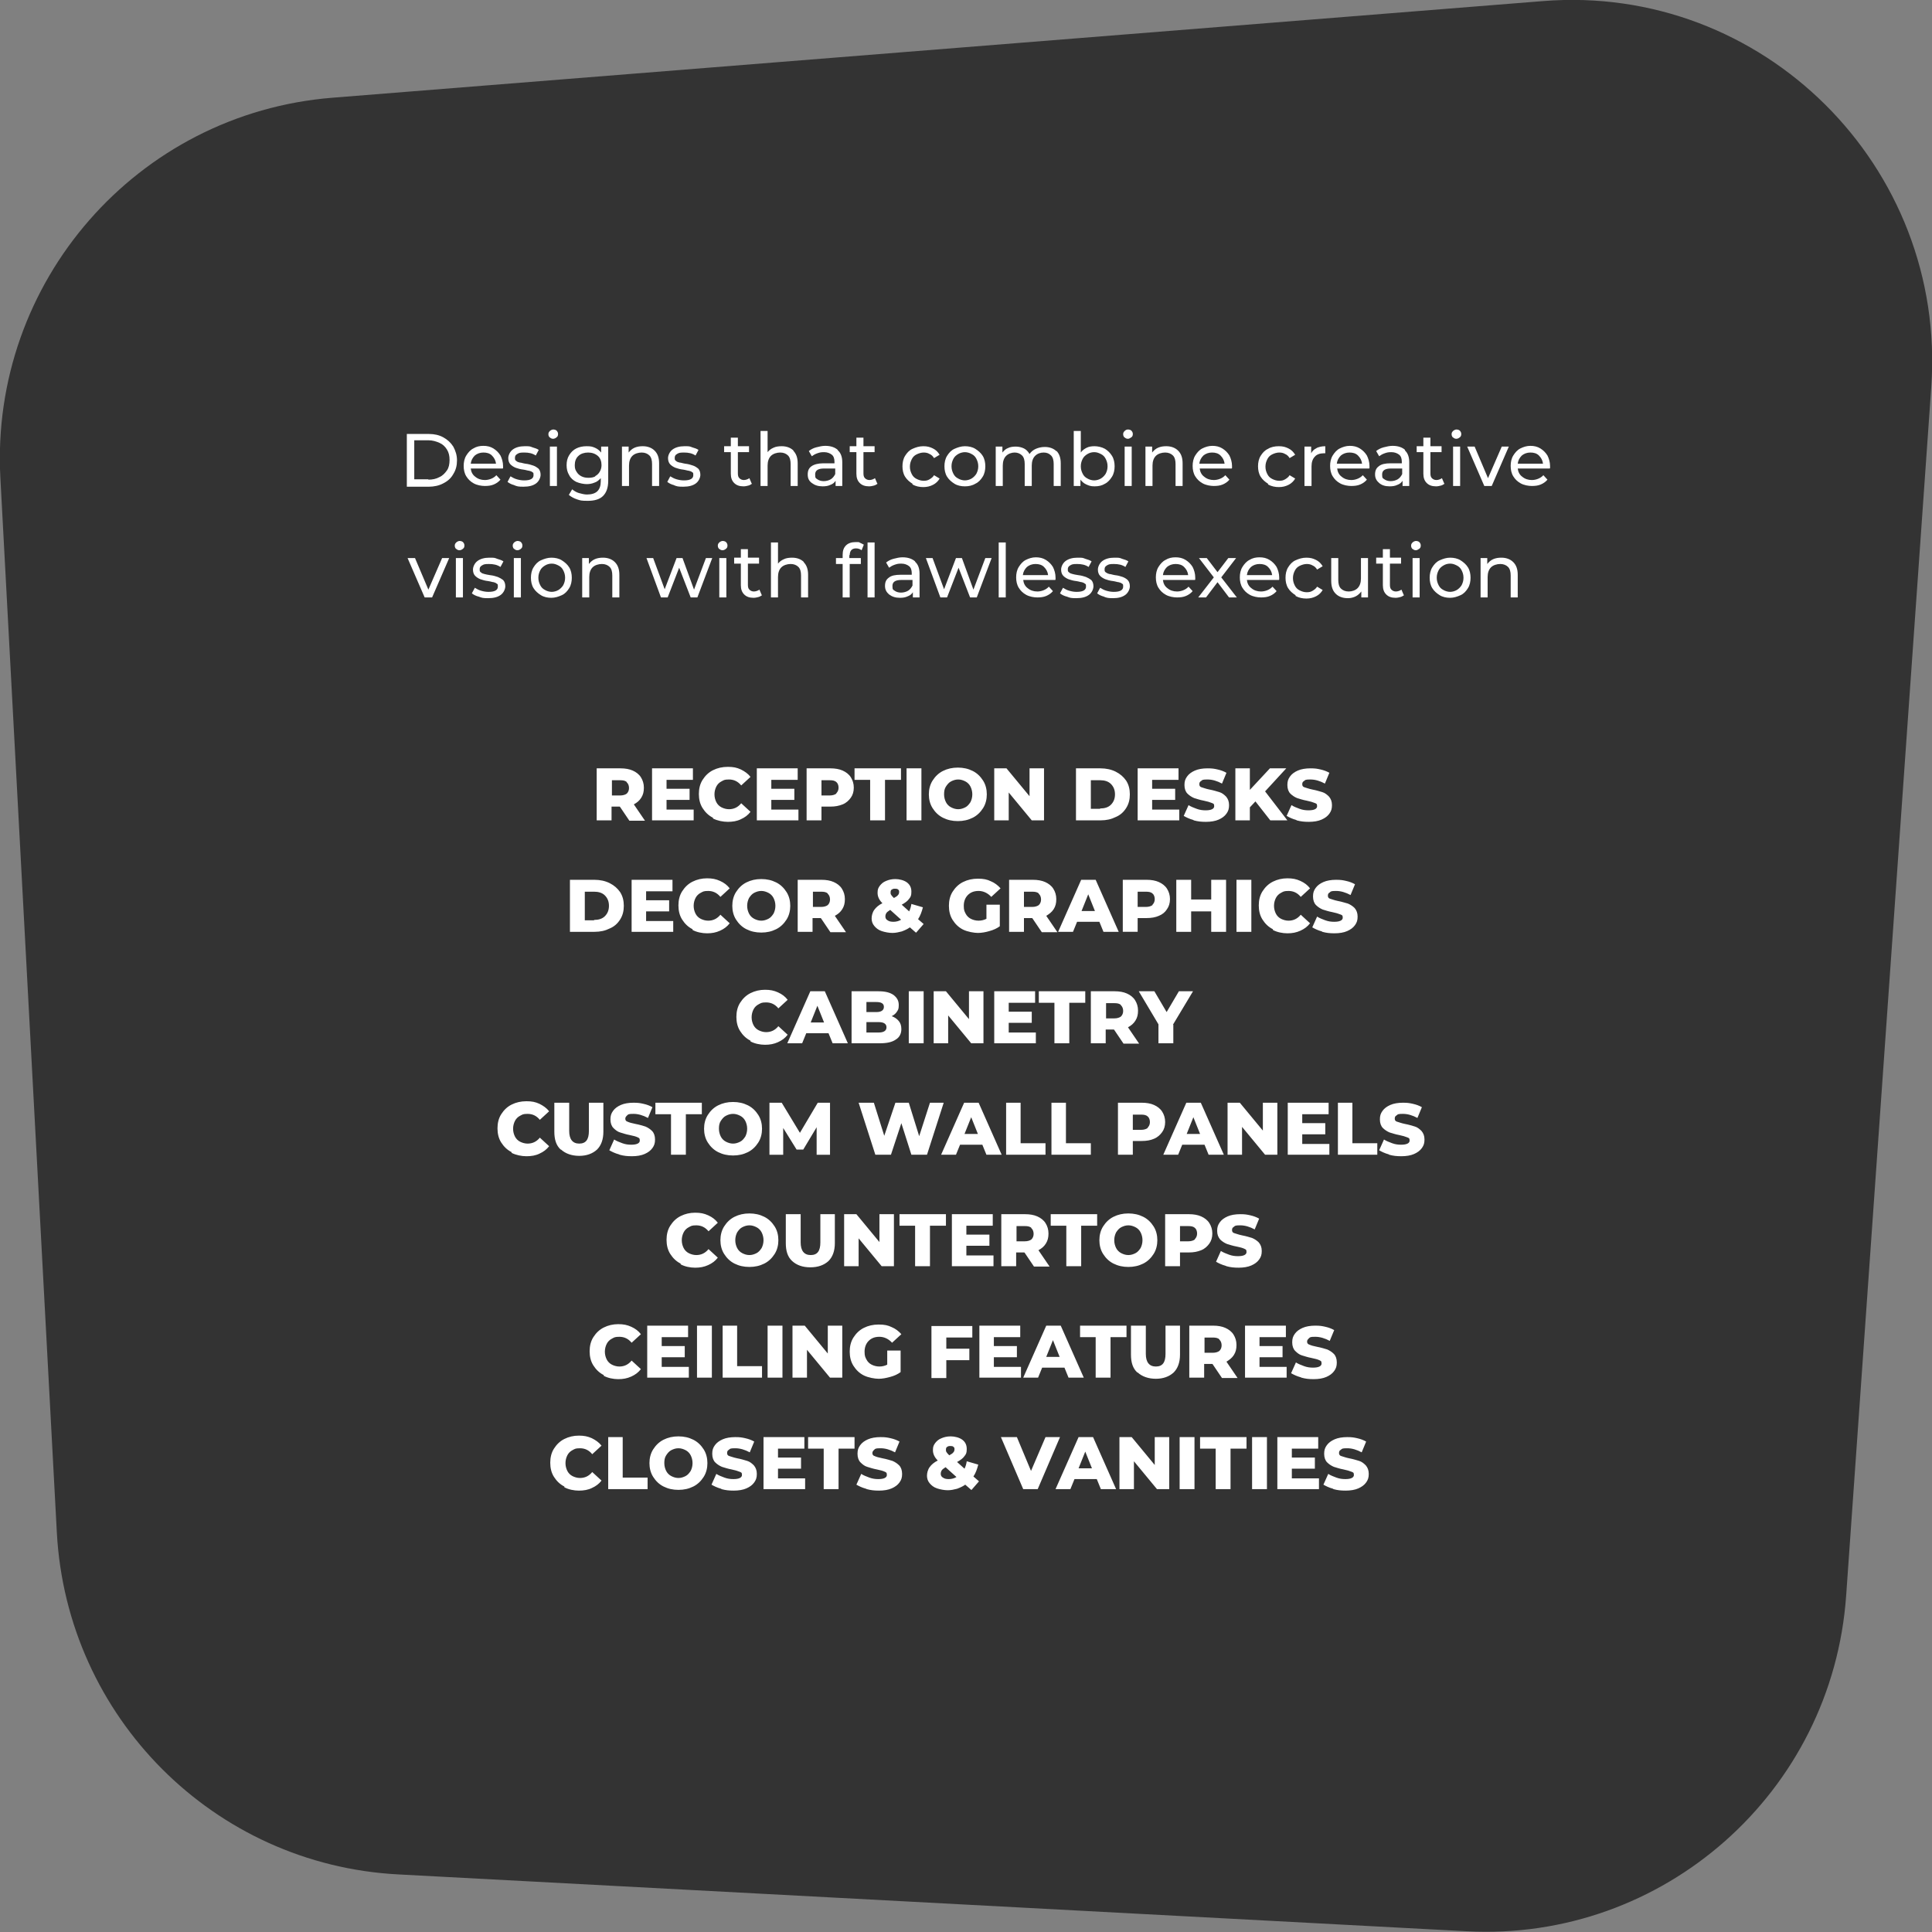
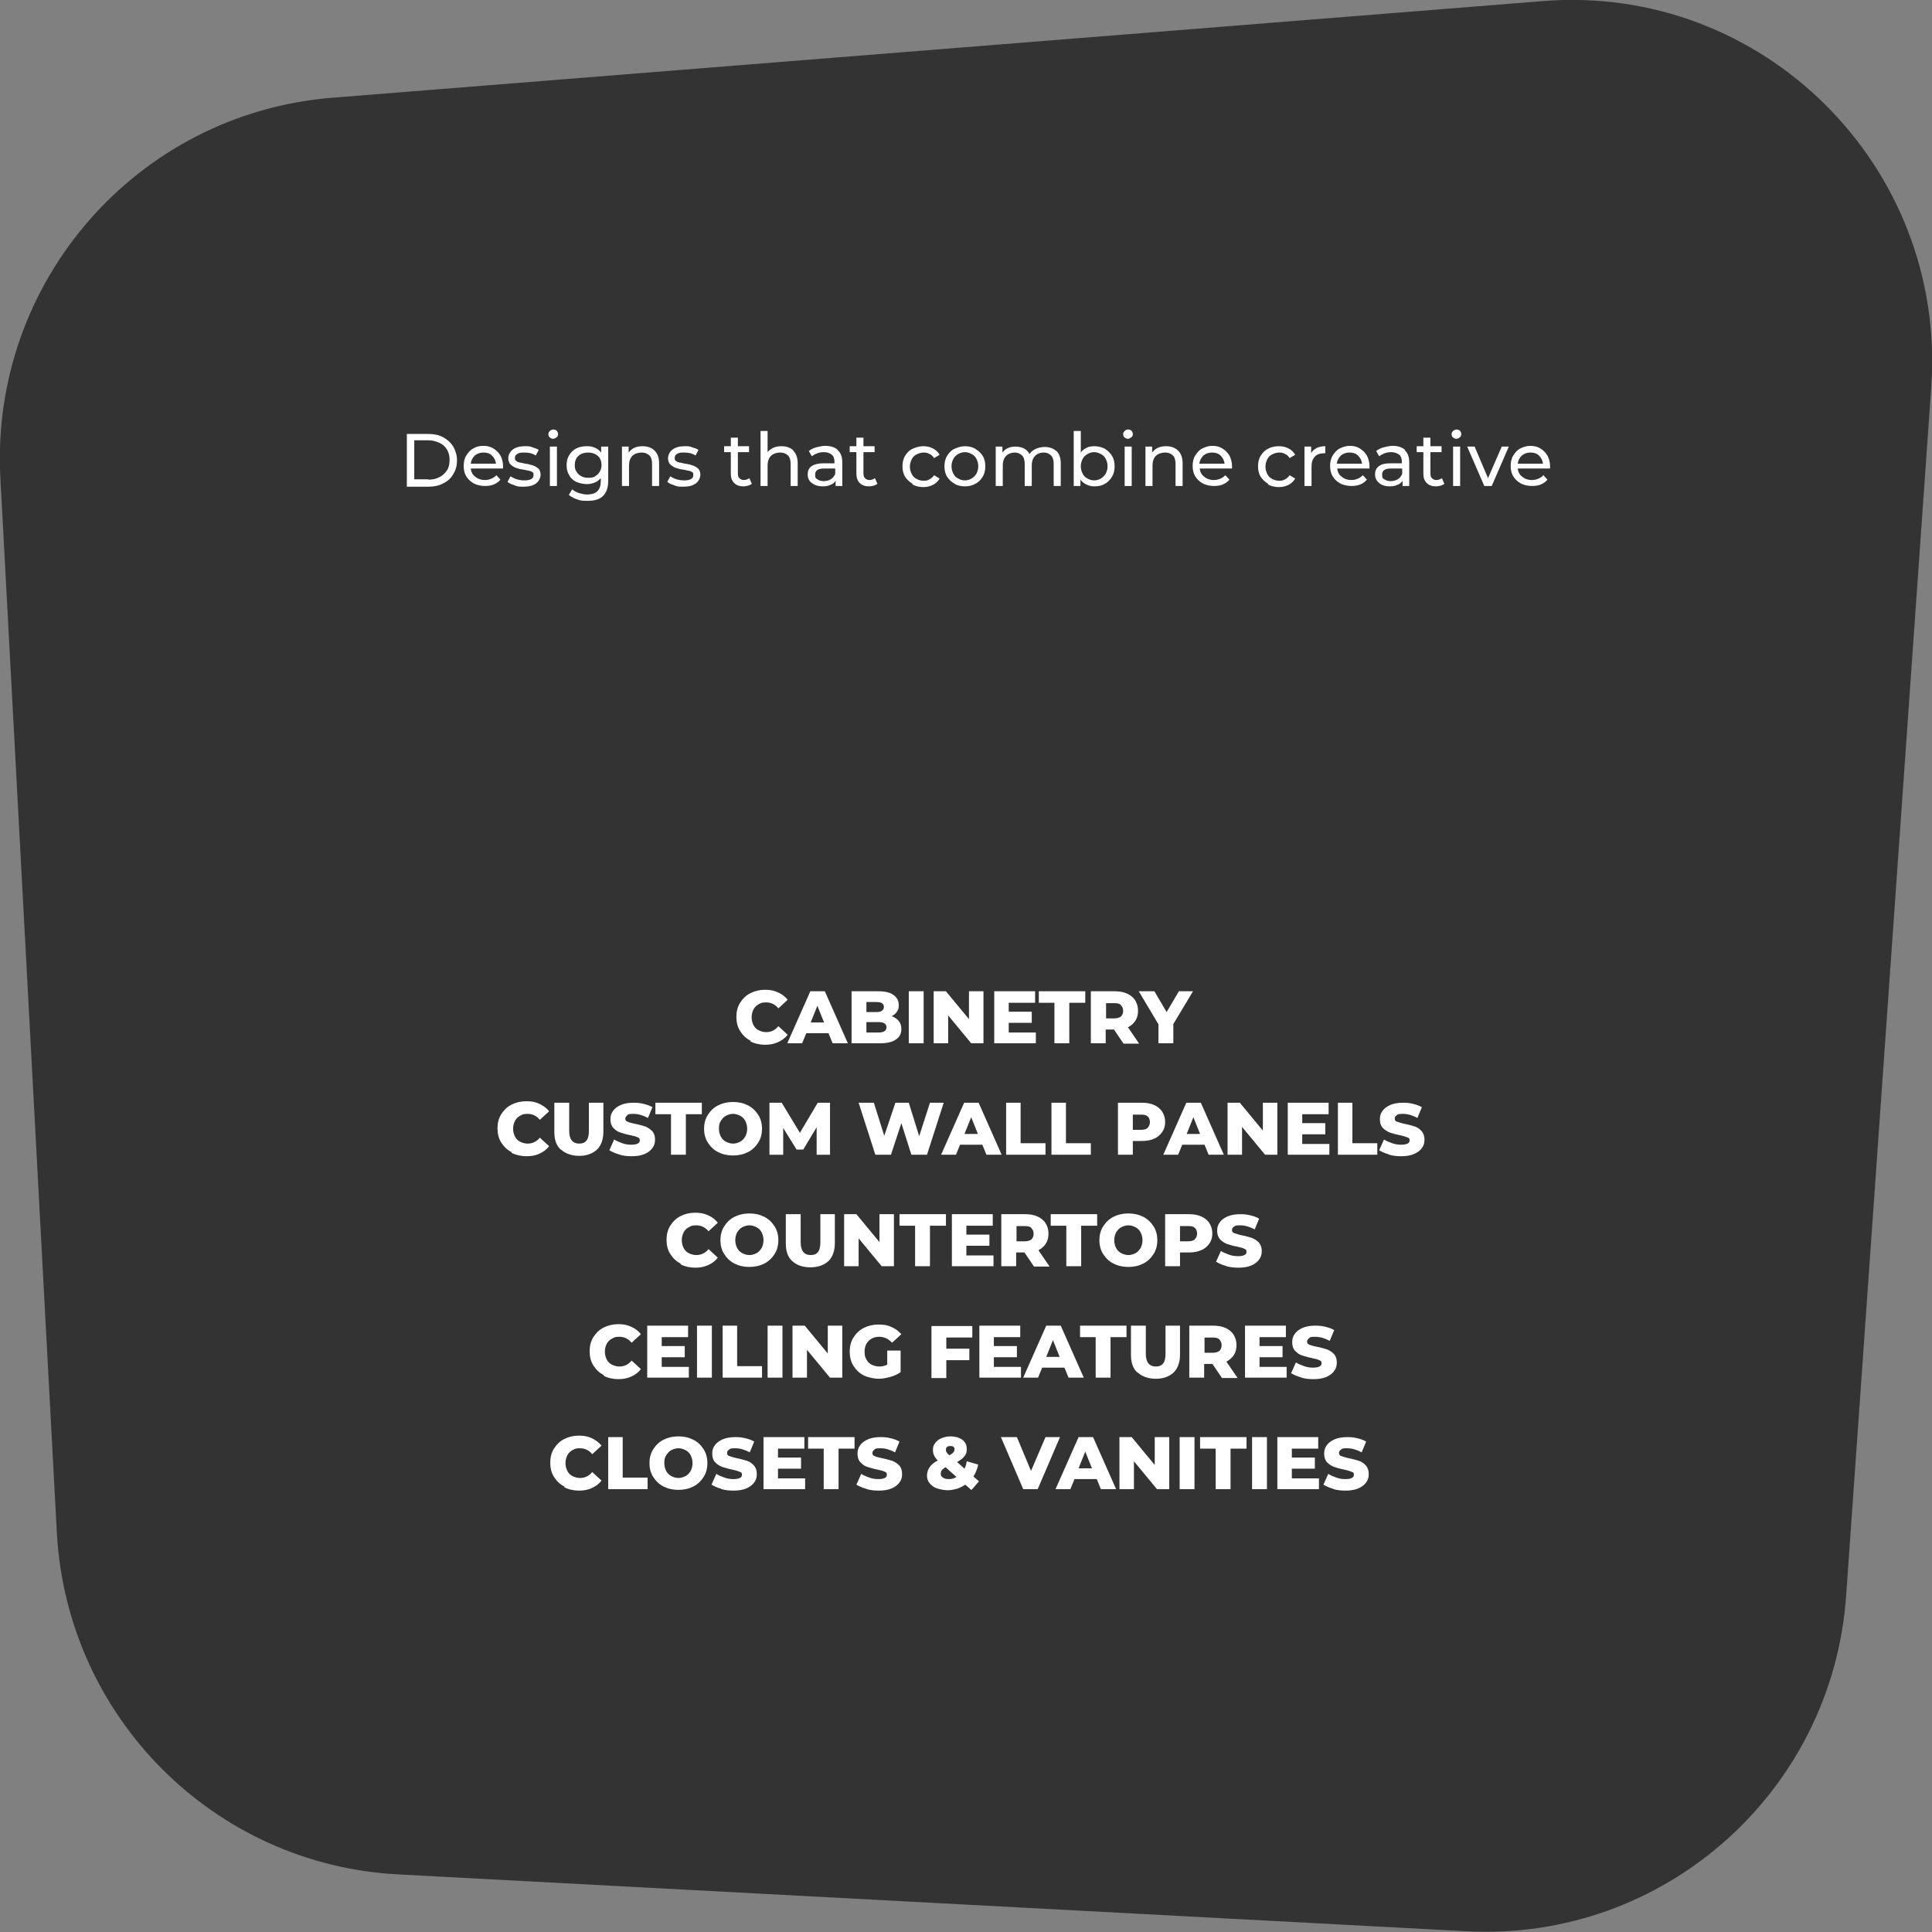
<svg xmlns="http://www.w3.org/2000/svg" version="1.1" viewBox="0 0 520 520">
  <rect x="0" y="0" width="520" height="520" fill="#808080" stroke="none" />
  <defs>
    <style>.cls-1{isolation:isolate}.cls-2{fill:#fff}.cls-3{fill:#333}</style>
  </defs>
  <g>
    <g id="Layer_1">
      <g id="Layer_2">
        <path d="m107.2 504.5 287.6 15.3c52.9 2.8 98.4-37.4 102.1-90.4l22.9-325.2C524 44.8 474.4-4.5 415.2.3l-325.7 26C36.9 30.5-2.7 75.9.1 128.6l15.2 283.9c2.7 49.7 42.3 89.4 91.9 92Z" class="cls-3" />
      </g>
      <g id="Layer_1-2" data-name="Layer_1">
        <g class="cls-1">
          <g class="cls-1">
            <path d="M109.5 116.8h5.9c1.5 0 2.8.3 3.9.9 1.1.6 2 1.4 2.7 2.5.6 1.1 1 2.3 1 3.7s-.3 2.6-1 3.7c-.6 1.1-1.5 1.9-2.7 2.5-1.1.6-2.5.9-3.9.9h-5.9v-14Zm5.8 12.3c1.1 0 2.1-.2 3-.7.9-.4 1.5-1.1 2-1.8s.7-1.7.7-2.8-.2-2-.7-2.8-1.1-1.4-2-1.8c-.9-.4-1.9-.7-3-.7h-3.8V129h3.8ZM135.3 126.1h-8.6c.1.9.5 1.7 1.2 2.2.7.6 1.6.9 2.6.9s2.3-.4 3.1-1.3l1.1 1.2c-.5.6-1.1 1-1.8 1.3-.7.3-1.5.4-2.4.4s-2.1-.2-3-.7-1.5-1.1-2-1.9c-.5-.8-.7-1.8-.7-2.8s.2-2 .7-2.8c.5-.8 1.1-1.5 1.9-1.9.8-.5 1.7-.7 2.7-.7s1.9.2 2.7.7c.8.5 1.4 1.1 1.9 1.9.4.8.7 1.8.7 2.8v.6Zm-7.5-3.5c-.6.6-1 1.3-1.1 2.2h6.8c-.1-.9-.5-1.6-1.1-2.2-.6-.6-1.4-.8-2.3-.8s-1.7.3-2.3.8ZM138.5 130.6c-.8-.2-1.4-.5-1.9-.9l.8-1.5c.5.3 1 .6 1.7.8.7.2 1.3.3 2 .3 1.7 0 2.5-.5 2.5-1.4s-.1-.6-.3-.8c-.2-.2-.5-.3-.9-.4-.3 0-.8-.2-1.5-.3-.9-.1-1.5-.3-2.1-.5-.5-.2-1-.5-1.4-.9-.4-.4-.6-1-.6-1.7s.4-1.7 1.2-2.3 1.9-.9 3.2-.9 1.4 0 2.1.3c.7.2 1.3.4 1.7.7l-.8 1.5c-.9-.6-1.9-.8-3.1-.8s-1.4.1-1.9.4-.6.6-.6 1.1.1.6.4.8c.2.2.5.3.9.4.4 0 .8.2 1.5.3.9.1 1.5.3 2.1.5s1 .5 1.4.8c.4.4.6 1 .6 1.7s-.4 1.7-1.2 2.3c-.8.6-1.9.9-3.4.9s-1.7-.1-2.5-.4ZM148 117.8c-.2-.2-.4-.5-.4-.9s.1-.6.4-.9c.2-.2.6-.4.9-.4s.7.1.9.3c.2.2.4.5.4.9s-.1.7-.4.9c-.2.2-.6.4-.9.4s-.7-.1-.9-.4Zm0 2.4h1.9v10.6H148v-10.6ZM163.7 120.2v9.2c0 1.9-.5 3.2-1.4 4.1s-2.3 1.3-4.1 1.3-2-.1-2.9-.4c-.9-.3-1.6-.7-2.2-1.2l.9-1.5c.5.4 1.1.8 1.8 1 .7.2 1.5.4 2.2.4 1.2 0 2.2-.3 2.8-.9.6-.6.9-1.5.9-2.7v-.8c-.5.5-1 1-1.7 1.2-.7.3-1.4.4-2.1.4s-1.9-.2-2.8-.6c-.8-.4-1.5-1-1.9-1.8-.5-.8-.7-1.7-.7-2.7s.2-1.9.7-2.7c.5-.8 1.1-1.4 1.9-1.8.8-.4 1.7-.6 2.8-.6s1.5.1 2.2.4c.7.3 1.2.7 1.7 1.3v-1.6h1.8Zm-3.6 8c.6-.3 1-.7 1.3-1.2.3-.5.5-1.1.5-1.8 0-1-.3-1.9-1-2.5-.7-.6-1.6-.9-2.6-.9s-2 .3-2.6.9c-.7.6-1 1.5-1 2.5s.2 1.3.5 1.8.7.9 1.3 1.2c.6.3 1.2.4 1.9.4s1.3-.1 1.9-.4ZM176.2 121.3c.8.8 1.2 1.9 1.2 3.4v6.1h-1.9v-5.9c0-1-.2-1.8-.7-2.3-.5-.5-1.2-.8-2.1-.8s-1.9.3-2.5.9c-.6.6-.9 1.5-.9 2.6v5.5h-1.9v-10.6h1.8v1.6c.4-.5.9-1 1.6-1.3s1.4-.4 2.2-.4c1.3 0 2.4.4 3.2 1.2ZM181.5 130.6c-.8-.2-1.4-.5-1.9-.9l.8-1.5c.5.3 1 .6 1.7.8.7.2 1.3.3 2 .3 1.7 0 2.5-.5 2.5-1.4s-.1-.6-.3-.8c-.2-.2-.5-.3-.9-.4-.3 0-.8-.2-1.5-.3-.9-.1-1.5-.3-2.1-.5-.5-.2-1-.5-1.4-.9-.4-.4-.6-1-.6-1.7s.4-1.7 1.2-2.3 1.9-.9 3.2-.9 1.4 0 2.1.3c.7.2 1.3.4 1.7.7l-.8 1.5c-.9-.6-1.9-.8-3.1-.8s-1.4.1-1.9.4-.6.6-.6 1.1.1.6.4.8c.2.2.5.3.9.4.4 0 .8.2 1.5.3.9.1 1.5.3 2.1.5s1 .5 1.4.8c.4.4.6 1 .6 1.7s-.4 1.7-1.2 2.3c-.8.6-1.9.9-3.4.9s-1.7-.1-2.5-.4ZM202.4 130.2c-.3.2-.6.4-1 .5-.4.1-.8.2-1.3.2-1.1 0-1.9-.3-2.5-.9-.6-.6-.9-1.4-.9-2.5v-5.8h-1.8v-1.6h1.8v-2.3h1.9v2.3h3v1.6h-3v5.7c0 .6.1 1 .4 1.3.3.3.7.5 1.2.5s1.1-.2 1.5-.5l.6 1.4ZM213.5 121.3c.8.8 1.2 1.9 1.2 3.4v6.1h-1.9v-5.9c0-1-.2-1.8-.7-2.3-.5-.5-1.2-.8-2.1-.8s-1.9.3-2.5.9c-.6.6-.9 1.5-.9 2.6v5.5h-1.9V116h1.9v5.7c.4-.5.9-.9 1.6-1.2.6-.3 1.4-.4 2.2-.4 1.3 0 2.4.4 3.2 1.2ZM225.5 121.2c.8.7 1.2 1.8 1.2 3.2v6.4h-1.8v-1.4c-.3.5-.8.9-1.4 1.1-.6.3-1.3.4-2.1.4-1.2 0-2.1-.3-2.9-.9s-1.1-1.3-1.1-2.3.3-1.7 1-2.2 1.8-.8 3.2-.8h3v-.4c0-.8-.2-1.5-.7-1.9-.5-.4-1.2-.7-2.1-.7s-1.2.1-1.8.3c-.6.2-1.1.5-1.5.8l-.8-1.4c.5-.4 1.2-.8 2-1 .8-.2 1.6-.4 2.4-.4 1.5 0 2.6.4 3.4 1.1Zm-1.9 7.8c.5-.3.9-.8 1.2-1.4v-1.5h-3c-1.6 0-2.4.5-2.4 1.6s.2 1 .6 1.3c.4.3 1 .5 1.7.5s1.4-.2 1.9-.5ZM236.2 130.2c-.3.2-.6.4-1 .5-.4.1-.8.2-1.3.2-1.1 0-1.9-.3-2.5-.9-.6-.6-.9-1.4-.9-2.5v-5.8h-1.8v-1.6h1.8v-2.3h1.9v2.3h3v1.6h-3v5.7c0 .6.1 1 .4 1.3.3.3.7.5 1.2.5s1.1-.2 1.5-.5l.6 1.4ZM245.6 130.2c-.8-.5-1.5-1.1-2-1.9-.5-.8-.7-1.8-.7-2.8s.2-2 .7-2.8 1.1-1.5 2-1.9 1.8-.7 2.9-.7 1.8.2 2.6.6 1.3.9 1.8 1.7l-1.5.9c-.3-.5-.7-.9-1.2-1.1-.5-.3-1-.4-1.6-.4s-1.3.2-1.9.5-1 .7-1.3 1.3c-.3.6-.5 1.2-.5 2s.2 1.4.5 2c.3.6.7 1 1.3 1.3s1.2.5 1.9.5 1.1-.1 1.6-.4c.5-.3.9-.6 1.2-1.1l1.5.9c-.4.7-1 1.3-1.8 1.7s-1.6.6-2.6.6-2-.2-2.9-.7ZM256.9 130.2c-.8-.5-1.5-1.1-2-1.9-.5-.8-.7-1.8-.7-2.8s.2-2 .7-2.8 1.1-1.5 2-1.9 1.8-.7 2.8-.7 2 .2 2.8.7c.8.5 1.5 1.1 2 1.9.5.8.7 1.8.7 2.8s-.2 2-.7 2.8c-.5.8-1.1 1.5-2 1.9-.8.5-1.8.7-2.8.7s-2-.2-2.8-.7Zm4.6-1.4c.5-.3 1-.8 1.3-1.3.3-.6.5-1.2.5-2s-.2-1.4-.5-2-.7-1-1.3-1.3c-.5-.3-1.2-.5-1.8-.5s-1.3.2-1.8.5-1 .7-1.3 1.3c-.3.6-.5 1.2-.5 2s.2 1.4.5 2c.3.6.7 1 1.3 1.3.5.3 1.2.5 1.8.5s1.3-.2 1.8-.5ZM284.3 121.3c.8.8 1.2 1.9 1.2 3.4v6.1h-1.9v-5.9c0-1-.2-1.8-.7-2.3-.5-.5-1.1-.8-2-.8s-1.7.3-2.3.9c-.6.6-.9 1.5-.9 2.6v5.5h-1.9v-5.9c0-1-.2-1.8-.7-2.3-.5-.5-1.2-.8-2-.8s-1.7.3-2.3.9c-.6.6-.9 1.5-.9 2.6v5.5H268v-10.6h1.8v1.6c.4-.5.9-1 1.5-1.2.6-.3 1.3-.4 2.1-.4s1.6.2 2.2.5c.6.3 1.1.8 1.5 1.5.4-.6 1-1.1 1.7-1.4.7-.3 1.5-.5 2.4-.5 1.3 0 2.4.4 3.2 1.2ZM297.4 120.8c.8.5 1.4 1.1 1.9 1.9s.7 1.8.7 2.8-.2 2-.7 2.8c-.5.8-1.1 1.5-1.9 1.9-.8.5-1.7.7-2.8.7s-1.5-.2-2.2-.5-1.2-.8-1.6-1.3v1.7H289V116h1.9v5.8c.4-.6 1-1 1.6-1.3.6-.3 1.3-.4 2.1-.4s1.9.2 2.8.7Zm-1.1 8c.5-.3 1-.8 1.3-1.3.3-.6.5-1.2.5-2s-.2-1.4-.5-2c-.3-.6-.7-1-1.3-1.3s-1.1-.5-1.8-.5-1.3.2-1.8.5-1 .7-1.3 1.3c-.3.6-.5 1.2-.5 2s.2 1.4.5 2c.3.6.7 1 1.3 1.3.5.3 1.2.5 1.8.5s1.3-.2 1.8-.5ZM302.7 117.8c-.2-.2-.4-.5-.4-.9s.1-.6.4-.9.6-.4.9-.4.7.1.9.3.4.5.4.9-.1.7-.4.9-.6.4-.9.4-.7-.1-.9-.4Zm0 2.4h1.9v10.6h-1.9v-10.6ZM317.1 121.3c.8.8 1.2 1.9 1.2 3.4v6.1h-1.9v-5.9c0-1-.2-1.8-.7-2.3-.5-.5-1.2-.8-2.1-.8s-1.9.3-2.5.9c-.6.6-.9 1.5-.9 2.6v5.5h-1.9v-10.6h1.8v1.6c.4-.5.9-1 1.6-1.3s1.4-.4 2.2-.4c1.3 0 2.4.4 3.2 1.2ZM331.5 126.1h-8.6c.1.9.5 1.7 1.2 2.2.7.6 1.6.9 2.6.9s2.3-.4 3.1-1.3l1.1 1.2c-.5.6-1.1 1-1.8 1.3-.7.3-1.5.4-2.4.4s-2.1-.2-3-.7-1.5-1.1-2-1.9c-.5-.8-.7-1.8-.7-2.8s.2-2 .7-2.8c.5-.8 1.1-1.5 1.9-1.9s1.7-.7 2.7-.7 1.9.2 2.7.7 1.4 1.1 1.9 1.9c.4.8.7 1.8.7 2.8v.6Zm-7.6-3.5c-.6.6-1 1.3-1.1 2.2h6.8c-.1-.9-.5-1.6-1.1-2.2-.6-.6-1.4-.8-2.3-.8s-1.7.3-2.3.8ZM341.3 130.2c-.8-.5-1.5-1.1-2-1.9-.5-.8-.7-1.8-.7-2.8s.2-2 .7-2.8 1.1-1.5 2-1.9c.8-.5 1.8-.7 2.9-.7s1.8.2 2.6.6c.8.4 1.3.9 1.8 1.7l-1.5.9c-.3-.5-.7-.9-1.2-1.1-.5-.3-1-.4-1.6-.4s-1.3.2-1.9.5c-.6.3-1 .7-1.3 1.3-.3.6-.5 1.2-.5 2s.2 1.4.5 2c.3.6.7 1 1.3 1.3.6.3 1.2.5 1.9.5s1.1-.1 1.6-.4c.5-.3.9-.6 1.2-1.1l1.5.9c-.4.7-1 1.3-1.8 1.7-.8.4-1.6.6-2.6.6s-2-.2-2.9-.7ZM354.3 120.6c.7-.3 1.4-.5 2.4-.5v1.9h-.4c-1 0-1.9.3-2.4.9-.6.6-.9 1.5-.9 2.6v5.3h-1.9v-10.6h1.8v1.8c.3-.6.8-1.1 1.5-1.4ZM368.5 126.1h-8.6c.1.9.5 1.7 1.2 2.2.7.6 1.6.9 2.6.9s2.3-.4 3.1-1.3l1.1 1.2c-.5.6-1.1 1-1.8 1.3-.7.3-1.5.4-2.4.4s-2.1-.2-3-.7-1.5-1.1-2-1.9c-.5-.8-.7-1.8-.7-2.8s.2-2 .7-2.8c.5-.8 1.1-1.5 1.9-1.9s1.7-.7 2.7-.7 1.9.2 2.7.7 1.4 1.1 1.9 1.9c.4.8.7 1.8.7 2.8v.6Zm-7.6-3.5c-.6.6-1 1.3-1.1 2.2h6.8c-.1-.9-.5-1.6-1.1-2.2-.6-.6-1.4-.8-2.3-.8s-1.7.3-2.3.8ZM378.1 121.2c.8.7 1.2 1.8 1.2 3.2v6.4h-1.8v-1.4c-.3.5-.8.9-1.4 1.1-.6.3-1.3.4-2.1.4-1.2 0-2.1-.3-2.8-.9-.7-.6-1.1-1.3-1.1-2.3s.3-1.7 1-2.2c.7-.6 1.8-.8 3.2-.8h3v-.4c0-.8-.2-1.5-.7-1.9-.5-.4-1.2-.7-2.1-.7s-1.2.1-1.8.3c-.6.2-1.1.5-1.5.8l-.8-1.4c.5-.4 1.2-.8 2-1s1.6-.4 2.4-.4c1.5 0 2.6.4 3.4 1.1Zm-1.9 7.8c.5-.3.9-.8 1.2-1.4v-1.5h-3c-1.6 0-2.4.5-2.4 1.6s.2 1 .6 1.3c.4.3 1 .5 1.7.5s1.4-.2 1.9-.5ZM388.8 130.2c-.3.2-.6.4-1 .5-.4.1-.8.2-1.3.2-1.1 0-1.9-.3-2.5-.9-.6-.6-.9-1.4-.9-2.5v-5.8h-1.8v-1.6h1.8v-2.3h1.9v2.3h3v1.6h-3v5.7c0 .6.1 1 .4 1.3.3.3.7.5 1.2.5s1.1-.2 1.5-.5l.6 1.4ZM391.1 117.8c-.2-.2-.4-.5-.4-.9s.1-.6.4-.9c.2-.2.6-.4.9-.4s.7.1.9.3c.2.2.4.5.4.9s-.1.7-.4.9c-.2.2-.6.4-.9.4s-.7-.1-.9-.4Zm0 2.4h1.9v10.6h-1.9v-10.6ZM406.1 120.2l-4.6 10.6h-2l-4.6-10.6h2l3.6 8.5 3.7-8.5h1.9ZM417.1 126.1h-8.6c.1.9.5 1.7 1.2 2.2.7.6 1.6.9 2.6.9s2.3-.4 3.1-1.3l1.1 1.2c-.5.6-1.1 1-1.8 1.3-.7.3-1.5.4-2.4.4s-2.1-.2-3-.7c-.9-.5-1.5-1.1-2-1.9-.5-.8-.7-1.8-.7-2.8s.2-2 .7-2.8c.5-.8 1.1-1.5 1.9-1.9s1.7-.7 2.7-.7 1.9.2 2.7.7c.8.5 1.4 1.1 1.9 1.9.4.8.7 1.8.7 2.8v.6Zm-7.5-3.5c-.6.6-1 1.3-1.1 2.2h6.8c-.1-.9-.5-1.6-1.1-2.2-.6-.6-1.4-.8-2.3-.8s-1.7.3-2.3.8Z" class="cls-2" />
          </g>
          <g class="cls-1">
-             <path d="m120.9 150.2-4.6 10.6h-2l-4.6-10.6h2l3.6 8.5 3.7-8.5h1.9ZM122.8 147.8c-.2-.2-.4-.5-.4-.9s.1-.6.4-.9c.2-.2.6-.4.9-.4s.7.1.9.3c.2.2.4.5.4.9s-.1.7-.4.9c-.2.2-.6.4-.9.4s-.7-.1-.9-.4Zm-.1 2.4h1.9v10.6h-1.9v-10.6ZM128.9 160.6c-.8-.2-1.4-.5-1.9-.9l.8-1.5c.5.3 1 .6 1.7.8s1.3.3 2 .3c1.7 0 2.5-.5 2.5-1.4s-.1-.6-.3-.8c-.2-.2-.5-.3-.8-.4-.3 0-.8-.2-1.5-.3-.9-.1-1.5-.3-2.1-.5-.5-.2-1-.5-1.4-.9-.4-.4-.6-1-.6-1.7s.4-1.7 1.2-2.3 1.9-.9 3.2-.9 1.4 0 2.1.3c.7.2 1.3.4 1.7.7l-.8 1.5c-.9-.6-1.9-.8-3.1-.8s-1.4.1-1.9.4-.6.6-.6 1.1.1.6.4.8c.2.2.5.3.9.4s.8.2 1.5.3c.9.1 1.5.3 2.1.5.5.2 1 .5 1.4.8.4.4.6 1 .6 1.7s-.4 1.7-1.2 2.3c-.8.6-1.9.9-3.4.9s-1.7-.1-2.5-.4ZM138.4 147.8c-.2-.2-.4-.5-.4-.9s.1-.6.4-.9c.2-.2.6-.4.9-.4s.7.1.9.3c.2.2.4.5.4.9s-.1.7-.4.9c-.2.2-.6.4-.9.4s-.7-.1-.9-.4Zm-.1 2.4h1.9v10.6h-1.9v-10.6ZM145.6 160.2c-.8-.5-1.5-1.1-2-1.9-.5-.8-.7-1.8-.7-2.8s.2-2 .7-2.8c.5-.8 1.1-1.5 2-1.9s1.8-.7 2.8-.7 2 .2 2.8.7 1.5 1.1 2 1.9c.5.8.7 1.8.7 2.8s-.2 2-.7 2.8c-.5.8-1.1 1.5-2 1.9s-1.8.7-2.8.7-2-.2-2.8-.7Zm4.7-1.4c.5-.3 1-.8 1.3-1.3.3-.6.5-1.2.5-2s-.2-1.4-.5-2-.7-1-1.3-1.3-1.1-.5-1.8-.5-1.3.2-1.8.5-1 .7-1.3 1.3c-.3.6-.5 1.2-.5 2s.2 1.4.5 2c.3.6.7 1 1.3 1.3.5.3 1.2.5 1.8.5s1.3-.2 1.8-.5ZM165.5 151.3c.8.8 1.2 1.9 1.2 3.4v6.1h-1.9v-5.9c0-1-.2-1.8-.7-2.3-.5-.5-1.2-.8-2.1-.8s-1.9.3-2.5.9c-.6.6-.9 1.5-.9 2.6v5.5h-1.9v-10.6h1.8v1.6c.4-.5.9-1 1.6-1.3s1.4-.4 2.2-.4c1.3 0 2.4.4 3.2 1.2ZM191.7 150.2l-4 10.6h-1.8l-3.1-8-3.1 8h-1.8l-3.9-10.6h1.8l3.1 8.4 3.2-8.4h1.6l3.1 8.5 3.2-8.5h1.7ZM193.6 147.8c-.2-.2-.4-.5-.4-.9s.1-.6.4-.9c.2-.2.6-.4.9-.4s.7.1.9.3c.2.2.4.5.4.9s-.1.7-.4.9c-.2.2-.6.4-.9.4s-.7-.1-.9-.4Zm0 2.4h1.9v10.6h-1.9v-10.6ZM205.1 160.2c-.3.2-.6.4-1 .5-.4.1-.8.2-1.3.2-1.1 0-1.9-.3-2.5-.9-.6-.6-.9-1.4-.9-2.5v-5.8h-1.8v-1.6h1.8v-2.3h1.9v2.3h3v1.6h-3v5.7c0 .6.1 1 .4 1.3.3.3.7.5 1.2.5s1.1-.2 1.5-.5l.6 1.4ZM216.3 151.3c.8.8 1.2 1.9 1.2 3.4v6.1h-1.9v-5.9c0-1-.2-1.8-.7-2.3-.5-.5-1.2-.8-2.1-.8s-1.9.3-2.5.9c-.6.6-.9 1.5-.9 2.6v5.5h-1.9V146h1.9v5.7c.4-.5.9-.9 1.6-1.2.6-.3 1.4-.4 2.2-.4 1.3 0 2.4.4 3.2 1.2ZM228.6 149.3v.9h3.1v1.6h-3v9h-1.9v-9H225v-1.6h1.8v-.9c0-1.1.3-1.9.9-2.5s1.5-.9 2.6-.9.8 0 1.2.2.7.3 1 .5l-.6 1.5c-.4-.3-.9-.5-1.5-.5-1.1 0-1.7.6-1.7 1.9Zm4.9-3.3h1.9v14.8h-1.9V146ZM246.3 151.2c.8.7 1.2 1.8 1.2 3.2v6.4h-1.8v-1.4c-.3.5-.8.9-1.4 1.1-.6.3-1.3.4-2.1.4-1.2 0-2.1-.3-2.9-.9-.7-.6-1.1-1.3-1.1-2.3s.3-1.7 1-2.2c.7-.6 1.8-.8 3.2-.8h3v-.4c0-.8-.2-1.5-.7-1.9-.5-.4-1.2-.7-2.1-.7s-1.2.1-1.8.3c-.6.2-1.1.5-1.5.8l-.8-1.4c.5-.4 1.2-.8 2-1s1.6-.4 2.4-.4c1.5 0 2.6.4 3.4 1.1Zm-1.9 7.8c.5-.3.9-.8 1.2-1.4v-1.5h-3c-1.6 0-2.4.5-2.4 1.6s.2 1 .6 1.3c.4.3 1 .5 1.7.5s1.4-.2 1.9-.5ZM266.9 150.2l-4 10.6h-1.8l-3.1-8-3.1 8h-1.8l-3.9-10.6h1.8l3.1 8.4 3.2-8.4h1.6l3.1 8.5 3.2-8.5h1.7ZM268.8 146h1.9v14.8h-1.9V146ZM284 156.1h-8.6c.1.9.5 1.7 1.2 2.2.7.6 1.6.9 2.6.9s2.3-.4 3.1-1.3l1.1 1.2c-.5.6-1.1 1-1.8 1.3-.7.3-1.5.4-2.4.4s-2.1-.2-3-.7c-.9-.5-1.5-1.1-2-1.9-.5-.8-.7-1.8-.7-2.8s.2-2 .7-2.8c.5-.8 1.1-1.5 1.9-1.9s1.7-.7 2.7-.7 1.9.2 2.7.7c.8.5 1.4 1.1 1.9 1.9.4.8.7 1.8.7 2.8v.6Zm-7.6-3.5c-.6.6-1 1.3-1.1 2.2h6.8c-.1-.9-.5-1.6-1.1-2.2-.6-.6-1.4-.8-2.3-.8s-1.7.3-2.3.8ZM287.2 160.6c-.8-.2-1.4-.5-1.9-.9l.8-1.5c.5.3 1 .6 1.7.8s1.3.3 2 .3c1.7 0 2.5-.5 2.5-1.4s-.1-.6-.3-.8c-.2-.2-.5-.3-.8-.4-.3 0-.8-.2-1.5-.3-.9-.1-1.5-.3-2.1-.5-.5-.2-1-.5-1.4-.9-.4-.4-.6-1-.6-1.7s.4-1.7 1.2-2.3 1.9-.9 3.2-.9 1.4 0 2.1.3c.7.2 1.3.4 1.7.7l-.8 1.5c-.9-.6-1.9-.8-3.1-.8s-1.4.1-1.9.4-.6.6-.6 1.1.1.6.4.8c.2.2.5.3.9.4s.8.2 1.5.3c.9.1 1.5.3 2.1.5.5.2 1 .5 1.4.8.4.4.6 1 .6 1.7s-.4 1.7-1.2 2.3c-.8.6-1.9.9-3.4.9s-1.7-.1-2.5-.4ZM297.2 160.6c-.8-.2-1.4-.5-1.9-.9l.8-1.5c.5.3 1 .6 1.7.8.7.2 1.3.3 2 .3 1.7 0 2.5-.5 2.5-1.4s-.1-.6-.3-.8c-.2-.2-.5-.3-.9-.4-.3 0-.8-.2-1.5-.3-.9-.1-1.5-.3-2.1-.5-.5-.2-1-.5-1.4-.9-.4-.4-.6-1-.6-1.7s.4-1.7 1.2-2.3 1.9-.9 3.2-.9 1.4 0 2.1.3c.7.2 1.3.4 1.7.7l-.8 1.5c-.9-.6-1.9-.8-3.1-.8s-1.4.1-1.9.4-.6.6-.6 1.1.1.6.4.8.5.3.9.4c.4 0 .8.2 1.5.3.9.1 1.5.3 2.1.5.5.2 1 .5 1.3.8.4.4.6 1 .6 1.7s-.4 1.7-1.2 2.3c-.8.6-1.9.9-3.3.9s-1.7-.1-2.5-.4ZM321.6 156.1H313c.1.9.5 1.7 1.2 2.2.7.6 1.6.9 2.6.9s2.3-.4 3.1-1.3l1.1 1.2c-.5.6-1.1 1-1.8 1.3-.7.3-1.5.4-2.4.4s-2.1-.2-3-.7c-.9-.5-1.5-1.1-2-1.9-.5-.8-.7-1.8-.7-2.8s.2-2 .7-2.8c.5-.8 1.1-1.5 1.9-1.9.8-.5 1.7-.7 2.7-.7s1.9.2 2.7.7 1.4 1.1 1.9 1.9c.4.8.7 1.8.7 2.8v.6Zm-7.5-3.5c-.6.6-1 1.3-1.1 2.2h6.8c-.1-.9-.5-1.6-1.1-2.2-.6-.6-1.4-.8-2.3-.8s-1.7.3-2.3.8ZM330.8 160.8l-3.1-4.1-3.1 4.1h-2.1l4.2-5.4-4-5.2h2.1l2.9 3.8 2.9-3.8h2.1l-4 5.2 4.2 5.4h-2.2ZM344.2 156.1h-8.6c.1.9.5 1.7 1.2 2.2.7.6 1.6.9 2.6.9s2.3-.4 3.1-1.3l1.1 1.2c-.5.6-1.1 1-1.8 1.3-.7.3-1.5.4-2.4.4s-2.1-.2-3-.7c-.9-.5-1.5-1.1-2-1.9-.5-.8-.7-1.8-.7-2.8s.2-2 .7-2.8c.5-.8 1.1-1.5 1.9-1.9.8-.5 1.7-.7 2.7-.7s1.9.2 2.7.7 1.4 1.1 1.9 1.9c.4.8.7 1.8.7 2.8v.6Zm-7.5-3.5c-.6.6-1 1.3-1.1 2.2h6.8c-.1-.9-.5-1.6-1.1-2.2-.6-.6-1.4-.8-2.3-.8s-1.7.3-2.3.8ZM348.7 160.2c-.8-.5-1.5-1.1-2-1.9-.5-.8-.7-1.8-.7-2.8s.2-2 .7-2.8c.5-.8 1.1-1.5 2-1.9s1.8-.7 2.9-.7 1.8.2 2.6.6c.8.4 1.3.9 1.8 1.7l-1.5.9c-.3-.5-.7-.9-1.2-1.1-.5-.3-1-.4-1.6-.4s-1.3.2-1.9.5c-.6.3-1 .7-1.3 1.3-.3.6-.5 1.2-.5 2s.2 1.4.5 2c.3.6.7 1 1.3 1.3.6.3 1.2.5 1.9.5s1.1-.1 1.6-.4c.5-.3.9-.6 1.2-1.1l1.5.9c-.4.7-1 1.3-1.8 1.7-.8.4-1.6.6-2.6.6s-2-.2-2.9-.7ZM368.2 150.2v10.6h-1.8v-1.6c-.4.5-.9 1-1.5 1.3-.6.3-1.3.5-2.1.5-1.4 0-2.5-.4-3.3-1.2-.8-.8-1.2-1.9-1.2-3.5v-6.1h1.9v5.9c0 1 .2 1.8.7 2.3.5.5 1.2.8 2.1.8s1.8-.3 2.4-.9c.6-.6.9-1.5.9-2.6v-5.5h1.9ZM377.9 160.2c-.3.2-.6.4-1 .5-.4.1-.8.2-1.3.2-1.1 0-1.9-.3-2.5-.9s-.9-1.4-.9-2.5v-5.8h-1.8v-1.6h1.8v-2.3h1.9v2.3h3v1.6h-3v5.7c0 .6.1 1 .4 1.3.3.3.7.5 1.2.5s1.1-.2 1.5-.5l.6 1.4ZM380.2 147.8c-.2-.2-.4-.5-.4-.9s.1-.6.4-.9c.2-.2.6-.4.9-.4s.7.1.9.3.4.5.4.9-.1.7-.4.9-.6.4-.9.4-.7-.1-.9-.4Zm0 2.4h1.9v10.6h-1.9v-10.6ZM387.5 160.2c-.8-.5-1.5-1.1-2-1.9-.5-.8-.7-1.8-.7-2.8s.2-2 .7-2.8c.5-.8 1.1-1.5 2-1.9s1.8-.7 2.8-.7 2 .2 2.8.7 1.5 1.1 2 1.9c.5.8.7 1.8.7 2.8s-.2 2-.7 2.8c-.5.8-1.1 1.5-2 1.9s-1.8.7-2.8.7-2-.2-2.8-.7Zm4.6-1.4c.5-.3 1-.8 1.3-1.3.3-.6.5-1.2.5-2s-.2-1.4-.5-2-.7-1-1.3-1.3-1.1-.5-1.8-.5-1.3.2-1.8.5-1 .7-1.3 1.3c-.3.6-.5 1.2-.5 2s.2 1.4.5 2c.3.6.7 1 1.3 1.3.5.3 1.2.5 1.8.5s1.3-.2 1.8-.5ZM407.3 151.3c.8.8 1.2 1.9 1.2 3.4v6.1h-1.9v-5.9c0-1-.2-1.8-.7-2.3-.5-.5-1.2-.8-2.1-.8s-1.9.3-2.5.9c-.6.6-.9 1.5-.9 2.6v5.5h-1.9v-10.6h1.8v1.6c.4-.5.9-1 1.6-1.3s1.4-.4 2.2-.4c1.3 0 2.4.4 3.2 1.2Z" class="cls-2" />
-           </g>
+             </g>
          <g class="cls-1">
-             <path d="M166.8 217.1h-2.2v3.7h-4v-14h6.4c1.3 0 2.4.2 3.3.6s1.7 1 2.2 1.8c.5.8.8 1.7.8 2.8s-.2 1.9-.7 2.7-1.1 1.3-2 1.8l3 4.4h-4.2l-2.5-3.7Zm1.9-6.6c-.4-.4-1-.5-1.8-.5h-2.2v4.1h2.2c.8 0 1.4-.2 1.8-.5.4-.4.6-.9.6-1.5s-.2-1.2-.6-1.5ZM186.7 217.7v3.1h-11.2v-14h11v3.1h-7.1v2.4h6.2v3h-6.2v2.6h7.3ZM191.9 220.1c-1.2-.6-2.1-1.5-2.8-2.6-.7-1.1-1-2.4-1-3.8s.3-2.7 1-3.8 1.6-2 2.8-2.6c1.2-.6 2.5-.9 4-.9s2.4.2 3.5.7c1 .5 1.9 1.1 2.6 2l-2.5 2.3c-.9-1.1-2-1.6-3.3-1.6s-1.4.2-2 .5c-.6.3-1.1.8-1.4 1.4-.3.6-.5 1.3-.5 2.1s.2 1.5.5 2.1c.3.6.8 1.1 1.4 1.4.6.3 1.3.5 2 .5 1.3 0 2.4-.5 3.3-1.6l2.5 2.3c-.7.9-1.5 1.5-2.6 2-1 .5-2.2.7-3.5.7s-2.8-.3-4-.9ZM214.9 217.7v3.1h-11.2v-14h11v3.1h-7.1v2.4h6.2v3h-6.2v2.6h7.3ZM226.8 207.4c.9.4 1.7 1 2.2 1.8.5.8.8 1.7.8 2.8s-.3 2-.8 2.7-1.2 1.4-2.2 1.8-2 .6-3.3.6h-2.4v3.7h-4v-14h6.4c1.3 0 2.4.2 3.3.6Zm-1.7 6.1c.4-.4.6-.9.6-1.5s-.2-1.2-.6-1.5c-.4-.4-1-.5-1.8-.5h-2.2v4.1h2.2c.8 0 1.4-.2 1.8-.5ZM234.3 209.9H230v-3.1h12.5v3.1h-4.3v10.9h-4v-10.9ZM244 206.8h4v14h-4v-14ZM253.8 220.1c-1.2-.6-2.1-1.5-2.8-2.6-.7-1.1-1-2.4-1-3.7s.3-2.6 1-3.7 1.6-2 2.8-2.6 2.5-.9 4-.9 2.8.3 4 .9c1.2.6 2.1 1.5 2.8 2.6.7 1.1 1 2.4 1 3.7s-.3 2.6-1 3.7-1.6 2-2.8 2.6c-1.2.6-2.5.9-4 .9s-2.8-.3-4-.9Zm6-2.8c.6-.3 1-.8 1.4-1.4.3-.6.5-1.3.5-2.1s-.2-1.5-.5-2.1c-.3-.6-.8-1.1-1.4-1.4s-1.2-.5-1.9-.5-1.3.2-1.9.5-1 .8-1.4 1.4-.5 1.3-.5 2.1.2 1.5.5 2.1c.3.6.8 1.1 1.4 1.4s1.2.5 1.9.5 1.3-.2 1.9-.5ZM281 206.8v14h-3.3l-6.2-7.5v7.5h-3.9v-14h3.3l6.2 7.5v-7.5h3.9ZM289.6 206.8h6.6c1.5 0 2.9.3 4.1.9s2.1 1.4 2.8 2.4c.7 1.1 1 2.3 1 3.7s-.3 2.6-1 3.7-1.6 1.9-2.8 2.4c-1.2.6-2.5.9-4.1.9h-6.6v-14Zm6.5 10.8c1.2 0 2.2-.3 2.9-1 .7-.7 1.1-1.6 1.1-2.8s-.4-2.1-1.1-2.8c-.7-.7-1.7-1-2.9-1h-2.5v7.7h2.5ZM317.4 217.7v3.1h-11.2v-14h11v3.1h-7.1v2.4h6.2v3h-6.2v2.6h7.3ZM321.2 220.7c-1.1-.3-1.9-.7-2.6-1.1l1.3-2.9c.6.4 1.4.7 2.2 1 .8.3 1.6.4 2.4.4 1.5 0 2.3-.4 2.3-1.1s-.2-.7-.7-.9-1.1-.4-2.1-.6c-1.1-.2-1.9-.5-2.6-.7-.7-.3-1.3-.7-1.8-1.2s-.8-1.3-.8-2.3.2-1.6.7-2.3 1.2-1.2 2.1-1.6c.9-.4 2.1-.6 3.4-.6s1.8.1 2.7.3c.9.2 1.7.5 2.4.9l-1.2 2.9c-1.3-.7-2.6-1.1-3.9-1.1s-1.4.1-1.7.4c-.4.2-.5.5-.5.9s.2.7.6.8 1.1.4 2.1.6c1.1.2 2 .5 2.7.7s1.3.7 1.8 1.2c.5.6.8 1.3.8 2.3s-.2 1.6-.7 2.3-1.2 1.2-2.1 1.6-2.1.6-3.4.6-2.2-.1-3.3-.4ZM337.9 215.7l-1.5 1.6v3.5h-3.9v-14h3.9v5.8l5.4-5.8h4.4l-5.7 6.2 6 7.8h-4.6l-4-5.1Z" class="cls-2" />
-             <path d="M348.9 220.7c-1.1-.3-1.9-.7-2.6-1.1l1.3-2.9c.6.4 1.4.7 2.2 1 .8.3 1.6.4 2.4.4 1.5 0 2.3-.4 2.3-1.1s-.2-.7-.7-.9-1.1-.4-2.1-.6c-1.1-.2-1.9-.5-2.6-.7-.7-.3-1.3-.7-1.8-1.2s-.8-1.3-.8-2.3.2-1.6.7-2.3 1.2-1.2 2.1-1.6c.9-.4 2.1-.6 3.4-.6s1.8.1 2.7.3c.9.2 1.7.5 2.4.9l-1.2 2.9c-1.3-.7-2.6-1.1-3.9-1.1s-1.4.1-1.7.4c-.4.2-.5.5-.5.9s.2.7.6.8 1.1.4 2.1.6c1.1.2 2 .5 2.7.7s1.3.7 1.8 1.2c.5.6.8 1.3.8 2.3s-.2 1.6-.7 2.3-1.2 1.2-2.1 1.6-2.1.6-3.4.6-2.2-.1-3.3-.4Z" class="cls-2" />
-           </g>
+             </g>
          <g class="cls-1">
-             <path d="M153.4 236.8h6.6c1.5 0 2.9.3 4.1.9 1.2.6 2.1 1.4 2.8 2.4.7 1.1 1 2.3 1 3.7s-.3 2.6-1 3.7-1.6 1.9-2.8 2.4c-1.2.6-2.5.9-4.1.9h-6.6v-14Zm6.5 10.8c1.2 0 2.2-.3 2.9-1 .7-.7 1.1-1.6 1.1-2.8s-.4-2.1-1.1-2.8c-.7-.7-1.7-1-2.9-1h-2.5v7.7h2.5ZM181.2 247.7v3.1H170v-14h11v3.1h-7.1v2.4h6.2v3h-6.2v2.6h7.3ZM186.4 250.1c-1.2-.6-2.1-1.5-2.8-2.6-.7-1.1-1-2.4-1-3.8s.3-2.7 1-3.8c.7-1.1 1.6-2 2.8-2.6 1.2-.6 2.5-.9 3.9-.9s2.4.2 3.5.7 1.9 1.1 2.6 2l-2.5 2.3c-.9-1.1-2-1.6-3.3-1.6s-1.4.2-2 .5-1.1.8-1.4 1.4-.5 1.3-.5 2.1.2 1.5.5 2.1c.3.6.8 1.1 1.4 1.4s1.3.5 2 .5c1.3 0 2.4-.5 3.3-1.6l2.5 2.3c-.7.9-1.5 1.5-2.6 2s-2.2.7-3.5.7-2.8-.3-3.9-.9ZM200.9 250.1c-1.2-.6-2.1-1.5-2.8-2.6s-1-2.4-1-3.7.3-2.6 1-3.7 1.6-2 2.8-2.6c1.2-.6 2.5-.9 4-.9s2.8.3 4 .9c1.2.6 2.1 1.5 2.8 2.6.7 1.1 1 2.4 1 3.7s-.3 2.6-1 3.7-1.6 2-2.8 2.6c-1.2.6-2.5.9-4 .9s-2.8-.3-4-.9Zm5.9-2.8c.6-.3 1-.8 1.4-1.4.3-.6.5-1.3.5-2.1s-.2-1.5-.5-2.1c-.3-.6-.8-1.1-1.4-1.4s-1.2-.5-1.9-.5-1.3.2-1.9.5-1 .8-1.4 1.4c-.3.6-.5 1.3-.5 2.1s.2 1.5.5 2.1c.3.6.8 1.1 1.4 1.4s1.2.5 1.9.5 1.3-.2 1.9-.5ZM220.9 247.1h-2.2v3.7h-4v-14h6.4c1.3 0 2.4.2 3.3.6.9.4 1.7 1 2.2 1.8.5.8.8 1.7.8 2.8s-.2 1.9-.7 2.7c-.5.8-1.1 1.3-2 1.8l3 4.4h-4.2l-2.5-3.7Zm1.9-6.6c-.4-.4-1-.5-1.8-.5h-2.2v4.1h2.2c.8 0 1.4-.2 1.8-.5.4-.4.6-.9.6-1.5s-.2-1.2-.6-1.5ZM246.5 251l-1.6-1.4c-.7.5-1.4.8-2.2 1.1-.8.2-1.6.4-2.5.4s-2-.2-2.9-.5c-.9-.3-1.5-.8-2-1.4-.5-.6-.7-1.3-.7-2s.2-1.6.7-2.3 1.2-1.3 2.2-1.8c-.9-.9-1.3-1.8-1.3-2.8s.2-1.3.6-1.9c.4-.5.9-1 1.7-1.3.7-.3 1.5-.5 2.5-.5s2.3.3 3.1.9 1.2 1.4 1.2 2.5-.2 1.4-.6 1.9c-.4.6-1.1 1.1-2 1.6l2 1.8c.3-.6.5-1.3.6-2l3.1.9c-.3 1.2-.7 2.3-1.3 3.2l1.5 1.3-2 2.3Zm-3.9-3.4-3-2.7c-.4.3-.8.5-1 .8-.2.3-.3.6-.3 1s.2.8.6 1c.4.3.9.4 1.6.4s1.5-.2 2.1-.6Zm-2.6-8.2c-.2.2-.3.4-.3.8s0 .4.2.7c.1.2.4.5.7.8.5-.3.9-.5 1.1-.8.2-.2.3-.5.3-.8s0-.5-.3-.7c-.2-.2-.5-.2-.8-.2s-.7 0-.9.3ZM265.6 243.5h3.5v5.8c-.8.6-1.7 1-2.8 1.3-1 .3-2.1.5-3.1.5s-2.8-.3-4-.9c-1.2-.6-2.1-1.5-2.8-2.6-.7-1.1-1-2.4-1-3.8s.3-2.7 1-3.8c.7-1.1 1.6-2 2.8-2.6 1.2-.6 2.5-.9 4-.9s2.5.2 3.5.7c1 .4 1.9 1.1 2.6 1.9l-2.5 2.3c-.9-1-2.1-1.6-3.4-1.6s-2.2.4-2.9 1.1c-.7.7-1.1 1.7-1.1 2.9s.2 1.5.5 2.1c.3.6.8 1.1 1.4 1.4.6.3 1.3.5 2.1.5s1.5-.2 2.1-.5v-3.8ZM277.8 247.1h-2.2v3.7h-4v-14h6.4c1.3 0 2.4.2 3.3.6.9.4 1.7 1 2.2 1.8.5.8.8 1.7.8 2.8s-.2 1.9-.7 2.7c-.5.8-1.2 1.3-2 1.8l3 4.4h-4.2l-2.5-3.7Zm1.8-6.6c-.4-.4-1-.5-1.8-.5h-2.2v4.1h2.2c.8 0 1.4-.2 1.8-.5.4-.4.6-.9.6-1.5s-.2-1.2-.6-1.5ZM295.8 248.1h-5.9l-1.1 2.7h-4l6.2-14h3.9l6.2 14H297l-1.1-2.7Zm-1.1-2.9-1.8-4.5-1.8 4.5h3.6ZM311.9 237.4c.9.4 1.7 1 2.2 1.8.5.8.8 1.7.8 2.8s-.3 2-.8 2.7c-.5.8-1.2 1.4-2.2 1.8-.9.4-2 .6-3.3.6h-2.4v3.7h-4v-14h6.4c1.3 0 2.4.2 3.3.6Zm-1.7 6.1c.4-.4.6-.9.6-1.5s-.2-1.2-.6-1.5c-.4-.4-1-.5-1.8-.5h-2.2v4.1h2.2c.8 0 1.4-.2 1.8-.5ZM330 236.8v14h-4v-5.5h-5.4v5.5h-4v-14h4v5.3h5.4v-5.3h4ZM332.8 236.8h4v14h-4v-14ZM342.6 250.1c-1.2-.6-2.1-1.5-2.8-2.6-.7-1.1-1-2.4-1-3.8s.3-2.7 1-3.8c.7-1.1 1.6-2 2.8-2.6 1.2-.6 2.5-.9 3.9-.9s2.4.2 3.5.7 1.9 1.1 2.6 2l-2.5 2.3c-.9-1.1-2-1.6-3.3-1.6s-1.4.2-2 .5-1.1.8-1.4 1.4-.5 1.3-.5 2.1.2 1.5.5 2.1c.3.6.8 1.1 1.4 1.4s1.3.5 2 .5c1.3 0 2.4-.5 3.3-1.6l2.5 2.3c-.7.9-1.5 1.5-2.6 2s-2.2.7-3.5.7-2.8-.3-3.9-.9ZM355.8 250.7c-1.1-.3-1.9-.7-2.6-1.1l1.3-2.9c.6.4 1.4.7 2.2 1 .8.3 1.6.4 2.4.4 1.5 0 2.3-.4 2.3-1.1s-.2-.7-.7-.9-1.1-.4-2.1-.6c-1.1-.2-1.9-.5-2.6-.7-.7-.3-1.3-.7-1.8-1.2s-.8-1.3-.8-2.3.2-1.6.7-2.3 1.2-1.2 2.1-1.6c.9-.4 2.1-.6 3.4-.6s1.8.1 2.7.3 1.7.5 2.4.9l-1.2 2.9c-1.3-.7-2.6-1.1-3.9-1.1s-1.4.1-1.7.4c-.4.2-.5.5-.5.9s.2.7.6.8 1.1.4 2.1.6c1.1.2 1.9.5 2.7.7.7.3 1.3.7 1.8 1.2.5.6.8 1.3.8 2.3s-.2 1.6-.7 2.3-1.2 1.2-2.1 1.6-2.1.6-3.4.6-2.2-.1-3.3-.4Z" class="cls-2" />
-           </g>
+             </g>
          <g class="cls-1">
            <path d="M202 280.1c-1.2-.6-2.1-1.5-2.8-2.6-.7-1.1-1-2.4-1-3.8s.3-2.7 1-3.8c.7-1.1 1.6-2 2.8-2.6 1.2-.6 2.5-.9 3.9-.9s2.4.2 3.5.7 1.9 1.1 2.6 2l-2.5 2.3c-.9-1.1-2-1.6-3.3-1.6s-1.4.2-2 .5-1.1.8-1.4 1.4-.5 1.3-.5 2.1.2 1.5.5 2.1c.3.6.8 1.1 1.4 1.4s1.3.5 2 .5c1.3 0 2.4-.5 3.3-1.6l2.5 2.3c-.7.9-1.5 1.5-2.6 2s-2.2.7-3.5.7-2.8-.3-3.9-.9ZM222.9 278.1H217l-1.1 2.7h-4l6.2-14h3.9l6.2 14h-4.1l-1.1-2.7Zm-1.1-2.9-1.8-4.5-1.8 4.5h3.6ZM241.9 274.8c.5.6.7 1.3.7 2.2 0 1.2-.5 2.2-1.5 2.8-1 .7-2.4 1-4.3 1h-7.6v-14h7.2c1.8 0 3.1.3 4.1 1 .9.7 1.4 1.5 1.4 2.7s-.2 1.3-.5 1.8-.8.9-1.4 1.2c.8.3 1.4.7 1.9 1.3Zm-8.7-5.1v2.7h2.7c1.3 0 2-.5 2-1.4s-.7-1.3-2-1.3h-2.7Zm5.4 6.8c0-.9-.7-1.4-2.1-1.4h-3.3v2.8h3.3c1.4 0 2.1-.5 2.1-1.4ZM244.6 266.8h4v14h-4v-14ZM264.7 266.8v14h-3.3l-6.2-7.5v7.5h-3.9v-14h3.3l6.2 7.5v-7.5h3.9ZM278.8 277.7v3.1h-11.2v-14h11v3.1h-7.1v2.4h6.2v3h-6.2v2.6h7.3ZM283.9 269.9h-4.3v-3.1h12.5v3.1h-4.3v10.9h-4v-10.9ZM299.8 277.1h-2.2v3.7h-4v-14h6.4c1.3 0 2.4.2 3.3.6s1.7 1 2.2 1.8c.5.8.8 1.7.8 2.8s-.2 1.9-.7 2.7-1.1 1.3-2 1.8l3 4.4h-4.2l-2.5-3.7Zm1.9-6.6c-.4-.4-1-.5-1.8-.5h-2.2v4.1h2.2c.8 0 1.4-.2 1.8-.5.4-.4.6-.9.6-1.5s-.2-1.2-.6-1.5ZM315.8 275.8v5h-4v-5.1l-5.3-8.9h4.2l3.3 5.6 3.3-5.6h3.8l-5.4 9Z" class="cls-2" />
          </g>
          <g class="cls-1">
            <path d="M137.7 310.1c-1.2-.6-2.1-1.5-2.8-2.6-.7-1.1-1-2.4-1-3.8s.3-2.7 1-3.8 1.6-2 2.8-2.6c1.2-.6 2.5-.9 4-.9s2.4.2 3.5.7c1 .5 1.9 1.1 2.6 2l-2.5 2.3c-.9-1.1-2-1.6-3.3-1.6s-1.4.2-2 .5c-.6.3-1.1.8-1.4 1.4-.3.6-.5 1.3-.5 2.1s.2 1.5.5 2.1c.3.6.8 1.1 1.4 1.4.6.3 1.3.5 2 .5 1.3 0 2.4-.5 3.3-1.6l2.5 2.3c-.7.9-1.5 1.5-2.6 2-1 .5-2.2.7-3.5.7s-2.8-.3-4-.9ZM150.9 309.4c-1.2-1.1-1.7-2.7-1.7-4.8v-7.8h4v7.6c0 2.2.9 3.4 2.7 3.4s2.6-1.1 2.6-3.4v-7.6h3.9v7.8c0 2.1-.6 3.7-1.7 4.8-1.2 1.1-2.8 1.7-4.8 1.7s-3.7-.6-4.9-1.7ZM166.6 310.7c-1.1-.3-1.9-.7-2.6-1.1l1.3-2.9c.6.4 1.4.7 2.2 1 .8.3 1.6.4 2.4.4 1.5 0 2.3-.4 2.3-1.1s-.2-.7-.6-.9c-.4-.2-1.1-.4-2.1-.6-1.1-.2-1.9-.5-2.6-.7s-1.3-.7-1.8-1.2-.8-1.3-.8-2.3.2-1.6.7-2.3 1.2-1.2 2.1-1.6c.9-.4 2.1-.6 3.4-.6s1.8.1 2.7.3 1.7.5 2.4.9l-1.2 2.9c-1.3-.7-2.6-1.1-3.9-1.1s-1.4.1-1.7.4-.5.5-.5.9.2.7.6.8c.4.2 1.1.4 2.1.6 1.1.2 2 .5 2.7.7.7.3 1.3.7 1.8 1.2s.8 1.3.8 2.3-.2 1.6-.7 2.3-1.2 1.2-2.1 1.6c-.9.4-2.1.6-3.4.6s-2.2-.1-3.3-.4ZM180.7 299.9h-4.3v-3.1h12.5v3.1h-4.3v10.9h-4v-10.9ZM193.3 310.1c-1.2-.6-2.1-1.5-2.8-2.6-.7-1.1-1-2.4-1-3.7s.3-2.6 1-3.7 1.6-2 2.8-2.6 2.5-.9 4-.9 2.8.3 4 .9c1.2.6 2.1 1.5 2.8 2.6.7 1.1 1 2.4 1 3.7s-.3 2.6-1 3.7-1.6 2-2.8 2.6c-1.2.6-2.5.9-4 .9s-2.8-.3-4-.9Zm5.9-2.8c.6-.3 1-.8 1.4-1.4.3-.6.5-1.3.5-2.1s-.2-1.5-.5-2.1c-.3-.6-.8-1.1-1.4-1.4s-1.2-.5-1.9-.5-1.3.2-1.9.5-1 .8-1.4 1.4-.5 1.3-.5 2.1.2 1.5.5 2.1c.3.6.8 1.1 1.4 1.4s1.2.5 1.9.5 1.3-.2 1.9-.5ZM219.8 310.8v-7.4l-3.6 6h-1.8l-3.6-5.8v7.2h-3.7v-14h3.3l4.9 8.1 4.8-8.1h3.3v14h-3.6ZM254 296.8l-4.5 14h-4.2l-2.7-8.5-2.8 8.5h-4.2l-4.5-14h4.1l2.8 8.9 3-8.9h3.6l2.8 9 2.9-9h3.8ZM264.3 308.1h-5.9l-1.1 2.7h-4l6.2-14h3.9l6.2 14h-4.1l-1.1-2.7Zm-1.1-2.9-1.8-4.5-1.8 4.5h3.6ZM270.7 296.8h4v10.9h6.7v3.1h-10.6v-14ZM282.9 296.8h4v10.9h6.7v3.1H283v-14ZM310.6 297.4c.9.4 1.7 1 2.2 1.8.5.8.8 1.7.8 2.8s-.3 2-.8 2.7-1.2 1.4-2.2 1.8c-.9.4-2 .6-3.3.6h-2.4v3.7h-4v-14h6.4c1.3 0 2.4.2 3.3.6Zm-1.7 6.1c.4-.4.6-.9.6-1.5s-.2-1.2-.6-1.5c-.4-.4-1-.5-1.8-.5h-2.2v4.1h2.2c.8 0 1.4-.2 1.8-.5ZM324.1 308.1h-5.9l-1.1 2.7h-4l6.2-14h3.9l6.2 14h-4.1l-1.1-2.7Zm-1.1-2.9-1.8-4.5-1.8 4.5h3.6ZM343.8 296.8v14h-3.3l-6.2-7.5v7.5h-3.9v-14h3.3l6.2 7.5v-7.5h3.9ZM357.8 307.7v3.1h-11.2v-14h11v3.1h-7.1v2.4h6.2v3h-6.2v2.6h7.3ZM360 296.8h4v10.9h6.7v3.1h-10.6v-14ZM373.8 310.7c-1.1-.3-1.9-.7-2.6-1.1l1.3-2.9c.6.4 1.4.7 2.2 1 .8.3 1.6.4 2.4.4 1.5 0 2.3-.4 2.3-1.1s-.2-.7-.7-.9-1.1-.4-2.1-.6c-1.1-.2-1.9-.5-2.6-.7-.7-.3-1.3-.7-1.8-1.2s-.8-1.3-.8-2.3.2-1.6.7-2.3 1.2-1.2 2.1-1.6c.9-.4 2.1-.6 3.4-.6s1.8.1 2.7.3c.9.2 1.7.5 2.4.9l-1.2 2.9c-1.3-.7-2.6-1.1-3.9-1.1s-1.4.1-1.7.4c-.4.2-.5.5-.5.9s.2.7.6.8 1.1.4 2.1.6c1.1.2 2 .5 2.7.7s1.3.7 1.8 1.2c.5.6.8 1.3.8 2.3s-.2 1.6-.7 2.3-1.2 1.2-2.1 1.6-2.1.6-3.4.6-2.2-.1-3.3-.4Z" class="cls-2" />
          </g>
          <g class="cls-1">
            <path d="M183.2 340.1c-1.2-.6-2.1-1.5-2.8-2.6-.7-1.1-1-2.4-1-3.8s.3-2.7 1-3.8c.7-1.1 1.6-2 2.8-2.6 1.2-.6 2.5-.9 3.9-.9s2.4.2 3.5.7 1.9 1.1 2.6 2l-2.5 2.3c-.9-1.1-2-1.6-3.3-1.6s-1.4.2-2 .5-1.1.8-1.4 1.4-.5 1.3-.5 2.1.2 1.5.5 2.1c.3.6.8 1.1 1.4 1.4s1.3.5 2 .5c1.3 0 2.4-.5 3.3-1.6l2.5 2.3c-.7.9-1.5 1.5-2.6 2s-2.2.7-3.5.7-2.8-.3-3.9-.9ZM197.7 340.1c-1.2-.6-2.1-1.5-2.8-2.6s-1-2.4-1-3.7.3-2.6 1-3.7 1.6-2 2.8-2.6c1.2-.6 2.5-.9 4-.9s2.8.3 4 .9c1.2.6 2.1 1.5 2.8 2.6.7 1.1 1 2.4 1 3.7s-.3 2.6-1 3.7-1.6 2-2.8 2.6c-1.2.6-2.5.9-4 .9s-2.8-.3-4-.9Zm5.9-2.8c.6-.3 1-.8 1.4-1.4.3-.6.5-1.3.5-2.1s-.2-1.5-.5-2.1c-.3-.6-.8-1.1-1.4-1.4s-1.2-.5-1.9-.5-1.3.2-1.9.5-1 .8-1.4 1.4c-.3.6-.5 1.3-.5 2.1s.2 1.5.5 2.1c.3.6.8 1.1 1.4 1.4s1.2.5 1.9.5 1.3-.2 1.9-.5ZM213.2 339.4c-1.2-1.1-1.7-2.7-1.7-4.8v-7.8h4v7.6c0 2.2.9 3.4 2.7 3.4s2.6-1.1 2.6-3.4v-7.6h3.9v7.8c0 2.1-.6 3.7-1.7 4.8-1.2 1.1-2.8 1.7-4.9 1.7s-3.7-.6-4.9-1.7ZM240.6 326.8v14h-3.3l-6.2-7.5v7.5h-3.9v-14h3.3l6.2 7.5v-7.5h3.9ZM246.4 329.9h-4.3v-3.1h12.5v3.1h-4.3v10.9h-4v-10.9ZM267.4 337.7v3.1h-11.2v-14h11v3.1h-7.1v2.4h6.2v3h-6.2v2.6h7.3ZM275.7 337.1h-2.2v3.7h-4v-14h6.4c1.3 0 2.4.2 3.3.6s1.7 1 2.2 1.8c.5.8.8 1.7.8 2.8s-.2 1.9-.7 2.7-1.1 1.3-2 1.8l3 4.4h-4.2l-2.5-3.7Zm1.9-6.6c-.4-.4-1-.5-1.8-.5h-2.2v4.1h2.2c.8 0 1.4-.2 1.8-.5.4-.4.6-.9.6-1.5s-.2-1.2-.6-1.5ZM287.1 329.9h-4.3v-3.1h12.5v3.1H291v10.9h-4v-10.9ZM299.7 340.1c-1.2-.6-2.1-1.5-2.8-2.6-.7-1.1-1-2.4-1-3.7s.3-2.6 1-3.7 1.6-2 2.8-2.6c1.2-.6 2.5-.9 4-.9s2.8.3 4 .9c1.2.6 2.1 1.5 2.8 2.6.7 1.1 1 2.4 1 3.7s-.3 2.6-1 3.7-1.6 2-2.8 2.6c-1.2.6-2.5.9-4 .9s-2.8-.3-4-.9Zm5.9-2.8c.6-.3 1-.8 1.4-1.4.3-.6.5-1.3.5-2.1s-.2-1.5-.5-2.1c-.3-.6-.8-1.1-1.4-1.4s-1.2-.5-1.9-.5-1.3.2-1.9.5-1 .8-1.4 1.4c-.3.6-.5 1.3-.5 2.1s.2 1.5.5 2.1c.3.6.8 1.1 1.4 1.4s1.2.5 1.9.5 1.3-.2 1.9-.5ZM323.3 327.4c.9.4 1.7 1 2.2 1.8.5.8.8 1.7.8 2.8s-.3 2-.8 2.7-1.2 1.4-2.2 1.8-2 .6-3.3.6h-2.4v3.7h-4v-14h6.4c1.3 0 2.4.2 3.3.6Zm-1.7 6.1c.4-.4.6-.9.6-1.5s-.2-1.2-.6-1.5c-.4-.4-1-.5-1.8-.5h-2.2v4.1h2.2c.8 0 1.4-.2 1.8-.5ZM329.9 340.7c-1.1-.3-1.9-.7-2.6-1.1l1.3-2.9c.6.4 1.4.7 2.2 1 .8.3 1.6.4 2.4.4 1.5 0 2.3-.4 2.3-1.1s-.2-.7-.6-.9c-.4-.2-1.1-.4-2.1-.6-1.1-.2-1.9-.5-2.6-.7-.7-.3-1.3-.7-1.8-1.2-.5-.6-.8-1.3-.8-2.3s.2-1.6.7-2.3 1.2-1.2 2.1-1.6c.9-.4 2.1-.6 3.4-.6s1.8.1 2.7.3c.9.2 1.7.5 2.4.9l-1.2 2.9c-1.3-.7-2.6-1.1-3.9-1.1s-1.4.1-1.7.4c-.4.2-.5.5-.5.9s.2.7.6.8 1.1.4 2.1.6c1.1.2 2 .5 2.7.7.7.3 1.3.7 1.8 1.2.5.6.8 1.3.8 2.3s-.2 1.6-.7 2.3-1.2 1.2-2.1 1.6c-.9.4-2.1.6-3.4.6s-2.2-.1-3.3-.4Z" class="cls-2" />
          </g>
          <g class="cls-1">
            <path d="M162.5 370.1c-1.2-.6-2.1-1.5-2.8-2.6-.7-1.1-1-2.4-1-3.8s.3-2.7 1-3.8c.7-1.1 1.6-2 2.8-2.6 1.2-.6 2.5-.9 3.9-.9s2.4.2 3.5.7 1.9 1.1 2.6 2l-2.5 2.3c-.9-1.1-2-1.6-3.3-1.6s-1.4.2-2 .5-1.1.8-1.4 1.4-.5 1.3-.5 2.1.2 1.5.5 2.1c.3.6.8 1.1 1.4 1.4s1.3.5 2 .5c1.3 0 2.4-.5 3.3-1.6l2.5 2.3c-.7.9-1.5 1.5-2.6 2s-2.2.7-3.5.7-2.8-.3-3.9-.9ZM185.4 367.7v3.1h-11.2v-14h11v3.1h-7.1v2.4h6.2v3h-6.2v2.6h7.3ZM187.6 356.8h4v14h-4v-14ZM194.4 356.8h4v10.9h6.7v3.1h-10.6v-14ZM206.6 356.8h4v14h-4v-14ZM226.7 356.8v14h-3.3l-6.2-7.5v7.5h-3.9v-14h3.3l6.2 7.5v-7.5h3.9ZM238.9 363.5h3.5v5.8c-.8.6-1.7 1-2.8 1.3s-2.1.5-3.1.5-2.8-.3-4-.9c-1.2-.6-2.1-1.5-2.8-2.6-.7-1.1-1-2.4-1-3.8s.3-2.7 1-3.8c.7-1.1 1.6-2 2.8-2.6 1.2-.6 2.5-.9 4-.9s2.5.2 3.5.7c1 .4 1.9 1.1 2.6 1.9l-2.5 2.3c-.9-1-2.1-1.6-3.4-1.6s-2.2.4-2.9 1.1-1.1 1.7-1.1 2.9.2 1.5.5 2.1c.3.6.8 1.1 1.4 1.4s1.3.5 2.1.5 1.5-.2 2.1-.5v-3.8ZM254.7 359.9v3.1h6.2v3.1h-6.2v4.8h-4v-14h11v3.1h-7ZM274.8 367.7v3.1h-11.2v-14h11v3.1h-7.1v2.4h6.2v3h-6.2v2.6h7.3ZM286.4 368.1h-5.9l-1.1 2.7h-4l6.2-14h3.9l6.2 14h-4.1l-1.1-2.7Zm-1.2-2.9-1.8-4.5-1.8 4.5h3.6ZM295 359.9h-4.3v-3.1h12.5v3.1h-4.3v10.9h-4v-10.9ZM306.1 369.4c-1.2-1.1-1.7-2.7-1.7-4.8v-7.8h4v7.6c0 2.2.9 3.4 2.7 3.4s2.6-1.1 2.6-3.4v-7.6h3.9v7.8c0 2.1-.6 3.7-1.7 4.8-1.2 1.1-2.8 1.7-4.8 1.7s-3.7-.6-4.9-1.7ZM326.3 367.1h-2.2v3.7h-4v-14h6.4c1.3 0 2.4.2 3.3.6.9.4 1.7 1 2.2 1.8.5.8.8 1.7.8 2.8s-.2 1.9-.7 2.7c-.5.8-1.2 1.3-2 1.8l3 4.4h-4.2l-2.5-3.7Zm1.9-6.6c-.4-.4-1-.5-1.8-.5h-2.2v4.1h2.2c.8 0 1.4-.2 1.8-.5.4-.4.6-.9.6-1.5s-.2-1.2-.6-1.5ZM346.3 367.7v3.1h-11.2v-14h11v3.1H339v2.4h6.2v3H339v2.6h7.3ZM350.1 370.7c-1.1-.3-1.9-.7-2.6-1.1l1.3-2.9c.6.4 1.4.7 2.2 1 .8.3 1.6.4 2.4.4 1.5 0 2.3-.4 2.3-1.1s-.2-.7-.6-.9c-.4-.2-1.1-.4-2.1-.6-1.1-.2-1.9-.5-2.6-.7s-1.3-.7-1.8-1.2-.8-1.3-.8-2.3.2-1.6.7-2.3 1.2-1.2 2.1-1.6c.9-.4 2.1-.6 3.4-.6s1.8.1 2.7.3c.9.2 1.7.5 2.4.9l-1.2 2.9c-1.3-.7-2.6-1.1-3.9-1.1s-1.4.1-1.7.4-.5.5-.5.9.2.7.6.8c.4.2 1.1.4 2.1.6 1.1.2 2 .5 2.7.7.7.3 1.3.7 1.8 1.2s.8 1.3.8 2.3-.2 1.6-.7 2.3-1.2 1.2-2.1 1.6c-.9.4-2.1.6-3.4.6s-2.2-.1-3.3-.4Z" class="cls-2" />
          </g>
          <g class="cls-1">
            <path d="M151.9 400.1c-1.2-.6-2.1-1.5-2.8-2.6-.7-1.1-1-2.4-1-3.8s.3-2.7 1-3.8c.7-1.1 1.6-2 2.8-2.6 1.2-.6 2.5-.9 3.9-.9s2.4.2 3.5.7c1 .5 1.9 1.1 2.6 2l-2.5 2.3c-.9-1.1-2-1.6-3.3-1.6s-1.4.2-2 .5c-.6.3-1.1.8-1.4 1.4-.3.6-.5 1.3-.5 2.1s.2 1.5.5 2.1c.3.6.8 1.1 1.4 1.4.6.3 1.3.5 2 .5 1.3 0 2.4-.5 3.3-1.6l2.5 2.3c-.7.9-1.5 1.5-2.6 2-1 .5-2.2.7-3.5.7s-2.8-.3-3.9-.9ZM163.6 386.8h4v10.9h6.7v3.1h-10.6v-14ZM178.6 400.1c-1.2-.6-2.1-1.5-2.8-2.6-.7-1.1-1-2.4-1-3.7s.3-2.6 1-3.7 1.6-2 2.8-2.6 2.5-.9 4-.9 2.8.3 4 .9c1.2.6 2.1 1.5 2.8 2.6.7 1.1 1 2.4 1 3.7s-.3 2.6-1 3.7-1.6 2-2.8 2.6c-1.2.6-2.5.9-4 .9s-2.8-.3-4-.9Zm5.9-2.8c.6-.3 1-.8 1.4-1.4.3-.6.5-1.3.5-2.1s-.2-1.5-.5-2.1c-.3-.6-.8-1.1-1.4-1.4s-1.2-.5-1.9-.5-1.3.2-1.9.5-1 .8-1.4 1.4-.5 1.3-.5 2.1.2 1.5.5 2.1c.3.6.8 1.1 1.4 1.4s1.2.5 1.9.5 1.3-.2 1.9-.5ZM194.1 400.7c-1.1-.3-1.9-.7-2.6-1.1l1.3-2.9c.6.4 1.4.7 2.2 1 .8.3 1.6.4 2.4.4 1.5 0 2.3-.4 2.3-1.1s-.2-.7-.7-.9-1.1-.4-2.1-.6c-1.1-.2-1.9-.5-2.6-.7-.7-.3-1.3-.7-1.8-1.2s-.8-1.3-.8-2.3.2-1.6.7-2.3 1.2-1.2 2.1-1.6c.9-.4 2.1-.6 3.4-.6s1.8.1 2.7.3c.9.2 1.7.5 2.4.9l-1.2 2.9c-1.3-.7-2.6-1.1-3.9-1.1s-1.4.1-1.7.4c-.4.2-.5.5-.5.9s.2.7.6.8 1.1.4 2.1.6c1.1.2 2 .5 2.7.7s1.3.7 1.8 1.2c.5.6.8 1.3.8 2.3s-.2 1.6-.7 2.3-1.2 1.2-2.1 1.6-2.1.6-3.4.6-2.2-.1-3.3-.4ZM216.7 397.7v3.1h-11.2v-14h11v3.1h-7.1v2.4h6.2v3h-6.2v2.6h7.3ZM221.8 389.9h-4.3v-3.1H230v3.1h-4.3v10.9h-4v-10.9ZM233.1 400.7c-1.1-.3-1.9-.7-2.6-1.1l1.3-2.9c.6.4 1.4.7 2.2 1 .8.3 1.6.4 2.4.4 1.5 0 2.3-.4 2.3-1.1s-.2-.7-.6-.9c-.4-.2-1.1-.4-2.1-.6-1.1-.2-1.9-.5-2.6-.7s-1.3-.7-1.8-1.2-.8-1.3-.8-2.3.2-1.6.7-2.3 1.2-1.2 2.1-1.6c.9-.4 2.1-.6 3.4-.6s1.8.1 2.7.3 1.7.5 2.4.9l-1.2 2.9c-1.3-.7-2.6-1.1-3.9-1.1s-1.4.1-1.7.4-.5.5-.5.9.2.7.6.8c.4.2 1.1.4 2.1.6 1.1.2 2 .5 2.7.7.7.3 1.3.7 1.8 1.2s.8 1.3.8 2.3-.2 1.6-.7 2.3-1.2 1.2-2.1 1.6c-.9.4-2.1.6-3.4.6s-2.2-.1-3.3-.4ZM261.4 401l-1.6-1.4c-.7.5-1.4.8-2.2 1.1-.8.2-1.6.4-2.5.4s-2-.2-2.9-.5c-.9-.3-1.5-.8-2-1.4-.5-.6-.7-1.3-.7-2s.2-1.6.7-2.3 1.2-1.3 2.2-1.8c-.9-.9-1.3-1.8-1.3-2.8s.2-1.3.6-1.9c.4-.5.9-1 1.7-1.3.7-.3 1.5-.5 2.5-.5s2.3.3 3.1.9c.8.6 1.2 1.4 1.2 2.5s-.2 1.4-.6 1.9c-.4.6-1.1 1.1-2 1.6l2 1.8c.3-.6.5-1.3.6-2l3.1.9c-.3 1.2-.7 2.3-1.3 3.2l1.5 1.3-2 2.3Zm-3.9-3.4-3-2.7c-.4.3-.8.5-1 .8-.2.3-.3.6-.3 1s.2.8.6 1c.4.3.9.4 1.6.4s1.5-.2 2.1-.6Zm-2.6-8.2c-.2.2-.3.4-.3.8s0 .4.2.7c.1.2.4.5.7.8.5-.3.9-.5 1.1-.8.2-.2.3-.5.3-.8s0-.5-.3-.7c-.2-.2-.5-.2-.8-.2s-.7 0-.9.3ZM285.3 386.8l-6 14h-3.9l-6-14h4.3l3.8 9.1 3.9-9.1h3.9ZM295.1 398.1h-5.9l-1.1 2.7h-4l6.2-14h3.9l6.2 14h-4.1l-1.1-2.7Zm-1.2-2.9-1.8-4.5-1.8 4.5h3.6ZM314.7 386.8v14h-3.3l-6.2-7.5v7.5h-3.9v-14h3.3l6.2 7.5v-7.5h3.9ZM317.5 386.8h4v14h-4v-14ZM327.3 389.9H323v-3.1h12.5v3.1h-4.3v10.9h-4v-10.9ZM337 386.8h4v14h-4v-14ZM355 397.7v3.1h-11.2v-14h11v3.1h-7.1v2.4h6.2v3h-6.2v2.6h7.3ZM358.8 400.7c-1.1-.3-1.9-.7-2.6-1.1l1.3-2.9c.6.4 1.4.7 2.2 1 .8.3 1.6.4 2.4.4 1.5 0 2.3-.4 2.3-1.1s-.2-.7-.7-.9-1.1-.4-2.1-.6c-1.1-.2-1.9-.5-2.6-.7-.7-.3-1.3-.7-1.8-1.2s-.8-1.3-.8-2.3.2-1.6.7-2.3 1.2-1.2 2.1-1.6c.9-.4 2.1-.6 3.4-.6s1.8.1 2.7.3c.9.2 1.7.5 2.4.9l-1.2 2.9c-1.3-.7-2.6-1.1-3.9-1.1s-1.4.1-1.7.4c-.4.2-.5.5-.5.9s.2.7.6.8 1.1.4 2.1.6c1.1.2 2 .5 2.7.7s1.3.7 1.8 1.2c.5.6.8 1.3.8 2.3s-.2 1.6-.7 2.3-1.2 1.2-2.1 1.6-2.1.6-3.4.6-2.2-.1-3.3-.4Z" class="cls-2" />
          </g>
        </g>
      </g>
    </g>
  </g>
</svg>